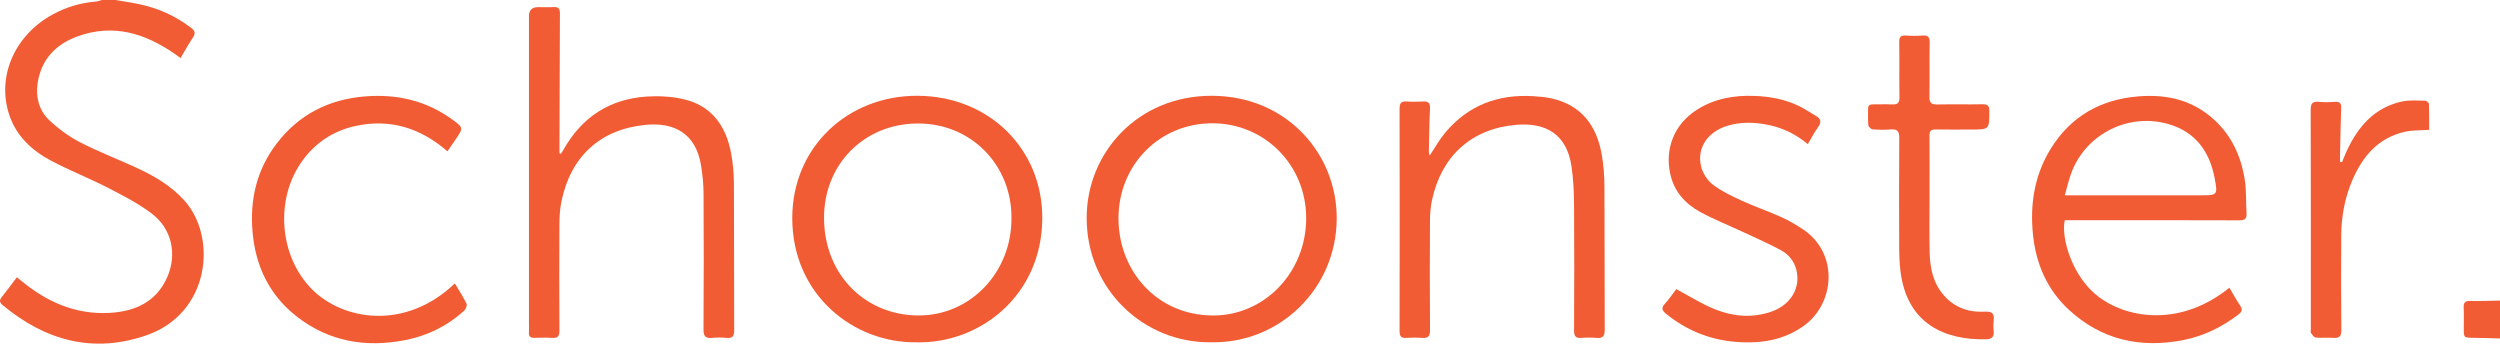
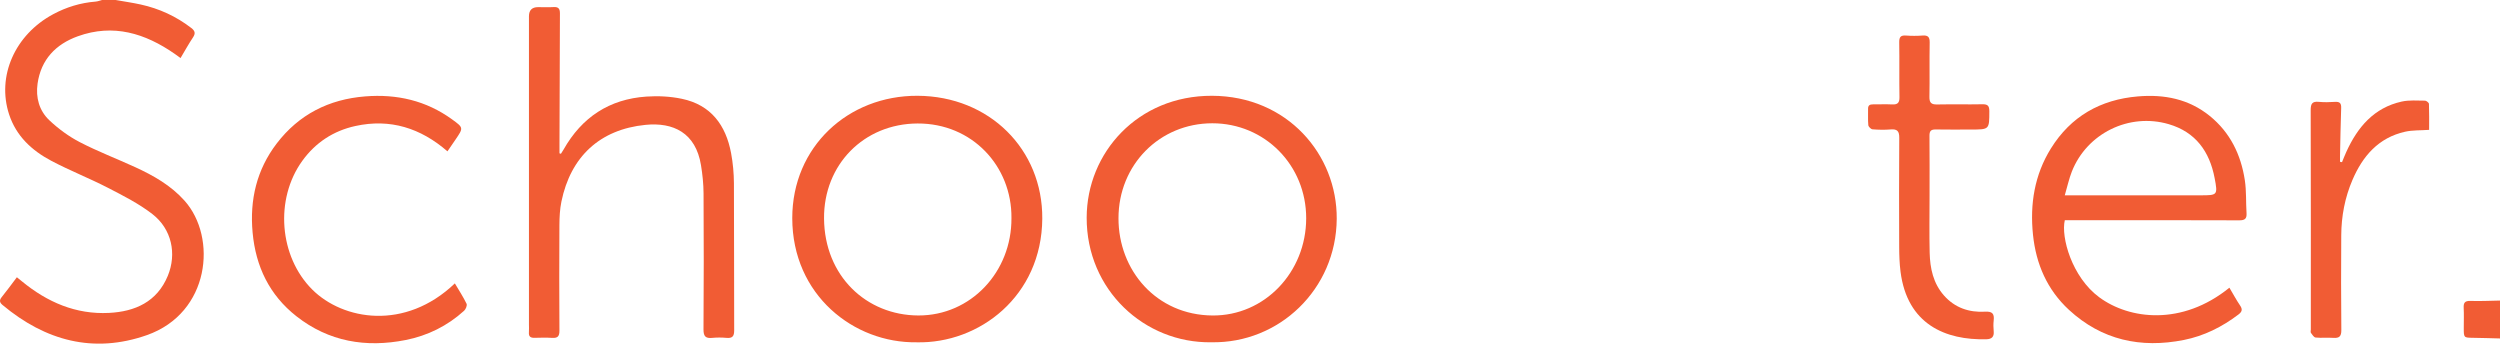
<svg xmlns="http://www.w3.org/2000/svg" id="b" viewBox="0 0 1846.6 253.83">
  <g id="c">
    <path d="M85.4,0c6.18,1.1,12.42,1.98,18.55,3.33,13.67,3.01,26.12,8.72,37.27,17.29,2.78,2.13,3.39,3.94,1.34,7.01-3.21,4.81-6.01,9.9-9.2,15.25-1.68-1.22-2.98-2.18-4.3-3.1-21.88-15.22-45.41-22.43-71.55-13-16.26,5.86-27.22,17.12-29.76,34.98-1.47,10.33,1.22,19.99,8.66,27.04,6.67,6.31,14.38,11.97,22.52,16.19,13.26,6.88,27.31,12.23,40.91,18.47,13.54,6.22,26.4,13.49,36.51,24.82,24.21,27.15,18.79,82.9-27.91,99.28-39.37,13.81-74.96,4.12-106.52-22.25-2.18-1.82-2.63-3.42-.68-5.82,3.77-4.64,7.28-9.5,11.22-14.7,1.38,1.12,2.62,2.1,3.84,3.11,18.67,15.31,39.76,24.47,64.2,23.23,19.24-.97,35.48-8.16,43.43-27.34,6.78-16.37,2.86-34.62-11.32-45.62-10-7.76-21.59-13.62-32.92-19.46-13.73-7.08-28.21-12.73-41.86-19.96-14.31-7.57-25.88-18.24-31.12-34.29C-2.49,56.31,10.98,25.67,39.29,10.49c9.77-5.24,20.21-8.44,31.33-9.31,1.61-.13,3.19-.77,4.78-1.18,3.33,0,6.67,0,10,0Z" style="fill:#f15c34;" />
    <path d="M1846.6,250c-6.61-.17-13.22-.4-19.83-.48-6.92-.09-6.93-.03-6.93-7.17,0-4.98.19-9.96-.06-14.93-.19-3.78.85-5.29,4.97-5.15,7.27.25,14.57-.15,21.85-.27v28Z" style="fill:#f15c34;" />
    <path d="M414.32,113.59c.67-1.06,1.38-2.1,1.99-3.18,13.47-23.82,33.82-37.2,61.11-39.07,8.68-.6,17.72-.14,26.22,1.64,21.52,4.5,32.52,19.47,36.38,40.18,1.37,7.31,2.04,14.85,2.09,22.29.21,36.16.03,72.32.19,108.47.02,4.41-1.25,6.04-5.65,5.65-3.47-.31-7.02-.34-10.49,0-4.92.49-6.57-1.04-6.53-6.29.25-33.49.23-66.98.04-100.47-.04-6.94-.77-13.95-1.89-20.81-3.92-23.99-20.51-31.81-41.01-29.77-33.73,3.36-55.28,23.55-62.09,56.66-1.16,5.65-1.44,11.57-1.48,17.36-.15,25.99-.16,51.99.02,77.98.03,4.24-1.36,5.6-5.44,5.34-4.32-.28-8.66-.15-12.99-.04-2.92.08-4.37-.96-4.12-4.07.16-1.99.03-4,.03-6,0-75.81,0-151.63,0-227.44q0-6.74,6.76-6.75c3.83,0,7.68.19,11.5-.05,3.56-.22,4.63,1.27,4.62,4.65-.17,32.16-.23,64.31-.33,96.47,0,2.3,0,4.61,0,6.91l1.07.33Z" style="fill:#f15c34;" />
    <path d="M1646.72,212.51c2.78,4.67,5.14,9.07,7.93,13.19,1.93,2.86,1.41,4.58-1.21,6.58-12.11,9.2-25.47,15.88-40.38,18.84-31.8,6.31-60.63.09-84.84-22.25-16.08-14.84-24.32-33.76-26.57-55.45-2.35-22.69,1.11-44.25,13.23-63.76,14.73-23.69,36.55-36.11,64.25-38.45,19.44-1.65,37.52,1.85,53.04,14.39,15.12,12.23,23.08,28.64,25.95,47.49,1.22,8,.74,16.24,1.26,24.36.26,4.14-1.27,5.31-5.41,5.29-36.66-.15-73.33-.09-109.99-.09-6.31,0-12.62,0-18.83,0-2.96,12.43,5.19,41.99,25.42,56.92,22.23,16.41,61.07,21.35,96.14-7.05ZM1525.12,144.27c3.73,0,5.71,0,7.68,0,30.82,0,61.64,0,92.46,0,12.69,0,12.97-.05,10.55-12.76-3.74-19.6-14.04-34.01-33.96-39.82-29.21-8.53-60.4,6.78-71.53,35.09-2.08,5.3-3.28,10.95-5.2,17.5Z" style="fill:#f15c34;" />
    <path d="M677.01,252.83c-46.25.68-91.8-34.8-91.81-91.73,0-52.65,41.23-90.59,92.55-90.35,53.05.24,92.49,39.59,92.12,90.79-.41,57.2-46.57,92.42-92.86,91.3ZM747.1,161.03c.34-38.23-28.93-69.99-69.37-69.82-39.65.18-69.37,30.4-69.06,70.19.33,42.46,31.27,71.49,69.64,71.62,38.68.13,69.05-32.1,68.79-71.99Z" style="fill:#f15c34;" />
    <path d="M894.75,252.82c-49.37.75-92.21-38.59-92.09-92.08.11-47.91,37.73-90.16,92.55-89.99,55.78.17,92.5,43.53,92.15,90.9-.38,52.12-42.66,92.12-92.61,91.16ZM826.16,161.19c-.08,38.39,27.89,71.52,69.44,71.84,38.47.3,69.15-31.97,69.2-71.78.04-39.22-30.55-70.2-69.34-70.19-38.95,0-69.31,30.73-69.3,70.13Z" style="fill:#f15c34;" />
-     <path d="M1055.91,115.03c4.26-6.33,7.48-12.19,11.71-17.21,16.88-20.03,38.84-28.31,64.72-26.79,4.63.27,9.32.68,13.83,1.7,21.89,4.96,33.05,19.92,36.87,41.02,1.41,7.81,2.02,15.85,2.07,23.8.21,35.32,0,70.65.21,105.98.03,4.97-1.55,6.49-6.26,6.05-3.64-.34-7.34-.29-10.99,0-4.15.32-5.42-1.22-5.4-5.39.15-30.66.23-61.32,0-91.98-.07-9.78-.47-19.66-1.89-29.32-3.59-24.45-19.75-32.47-40.74-30.7-33.07,2.78-55.23,23.01-62.22,55.27-1.05,4.84-1.54,9.88-1.57,14.84-.15,27.16-.21,54.32.03,81.48.04,4.82-1.57,6.14-6,5.8-3.81-.29-7.68-.28-11.49,0-4.06.3-5.02-1.39-5.01-5.24.11-54.66.12-109.31,0-163.97,0-4.12,1.14-5.72,5.33-5.41,3.98.29,8,.24,11.99.01,3.81-.21,5.34,1,5.15,5.08-.5,10.63-.61,21.29-.84,31.93-.02.75.24,1.5.51,3.05Z" style="fill:#f15c34;" />
    <path d="M335.97,209.31c3.1,5.25,6.21,9.99,8.65,15.05.58,1.19-.56,4.04-1.8,5.16-12.36,11.21-26.89,18.41-43.21,21.64-29.36,5.81-56.74,1.22-80.65-17.55-19.92-15.64-30.07-36.71-32.37-61.82-2.22-24.19,2.99-46.42,17.81-65.81,16.38-21.43,38.5-32.64,65.34-34.77,23.39-1.86,44.97,3.06,64.16,16.96,8.53,6.18,8.49,6.25,2.57,14.91-1.87,2.74-3.76,5.48-5.97,8.71-19.77-17.19-42.3-24.36-68.01-18.71-16.21,3.56-29.42,12.2-39.2,25.73-20.51,28.38-17.04,70.77,7.34,95.06,22.71,22.63,68.54,30.66,105.35-4.55Z" style="fill:#f15c34;" />
-     <path d="M1335.34,106.5c-8.85-7.51-18.67-12.12-29.59-14.31-9.91-1.99-19.82-2.25-29.62.66-14.65,4.36-22.95,16.29-19.65,30.09,1.18,4.93,4.62,10.28,8.63,13.37,6.36,4.89,13.87,8.44,21.24,11.82,9.66,4.43,19.77,7.89,29.46,12.25,5.58,2.51,10.93,5.69,16.04,9.08,26.3,17.48,23.88,54.93-.14,71.69-11.14,7.77-23.53,11.22-37.01,11.67-23.91.79-45.27-5.83-63.97-20.94-3.06-2.48-3.89-4.32-.95-7.54,3.13-3.42,5.71-7.35,8.56-11.03.18-.24.57-.32-.35.16,10.18,5.38,19.31,11.28,29.23,15.17,13.22,5.19,27.17,6.36,41.01,1.61,14.46-4.95,21.98-17.57,18.64-30.94-1.64-6.55-5.8-11.46-11.44-14.52-8.88-4.82-18.18-8.88-27.35-13.17-10.83-5.07-22.02-9.45-32.48-15.2-10.96-6.03-19.02-15.02-21.85-27.8-4.18-18.86,2.96-36.71,19.16-47.24,13.19-8.57,27.9-11.16,43.37-10.53,11.24.46,22.16,2.47,32.34,7.37,4.32,2.08,8.29,4.89,12.49,7.24,4.15,2.32,4.41,4.94,1.62,8.74-2.72,3.71-4.8,7.89-7.4,12.28Z" style="fill:#f15c34;" />
+     <path d="M1335.34,106.5Z" style="fill:#f15c34;" />
    <path d="M1425.25,144.72c0,13.99-.26,28,.08,41.98.28,11.48,2.62,22.55,10.53,31.52,8.05,9.14,18.61,12.7,30.47,12,5.34-.31,6.82,1.56,6.29,6.44-.29,2.63-.27,5.35,0,7.99.41,4.08-1.42,5.84-5.32,5.94-30.22.8-58.57-10.97-63.5-49.97-.77-6.08-.96-12.27-.98-18.41-.1-26.82-.15-53.65.05-80.47.04-4.87-1.51-6.51-6.28-6.13-4.47.36-9.01.28-13.48-.08-1.16-.1-2.99-1.92-3.1-3.09-.39-3.96-.06-7.98-.18-11.98-.08-2.74,1.38-3.39,3.73-3.37,4.66.05,9.34-.19,13.99.05,4.05.21,5.54-1.12,5.47-5.37-.24-13.49.06-26.99-.18-40.48-.07-4.01,1.17-5.33,5.09-5.03,3.98.3,8.01.31,11.99,0,4.06-.31,5.5.94,5.42,5.22-.26,13.32.07,26.66-.19,39.98-.09,4.44,1.38,5.79,5.71,5.71,11.16-.23,22.33.07,33.49-.15,4-.08,5.06,1.33,5.05,5.2-.04,13.47.1,13.47-13.6,13.47-8.66,0-17.33.12-25.99-.05-3.47-.07-4.65,1.11-4.62,4.6.14,14.83.06,29.66.06,44.48h.02Z" style="fill:#f15c34;" />
    <path d="M1729.9,119.8c1.06-2.55,2.05-5.14,3.2-7.66,8.31-18.23,20.36-32.55,40.88-37.11,5.54-1.23,11.49-.7,17.25-.68,1.01,0,2.86,1.52,2.89,2.39.25,6.44.13,12.89.13,19.18-6.34.45-12.25.14-17.8,1.39-19.64,4.42-31.3,18.01-38.86,35.66-5.56,12.98-8.17,26.69-8.25,40.8-.13,23.33-.19,46.66.06,69.99.05,4.81-1.58,6.11-6.01,5.8-4.31-.3-8.69.19-12.98-.24-1.29-.13-2.51-2.12-3.48-3.46-.4-.54-.07-1.62-.07-2.45,0-53.99.06-107.99-.1-161.98-.01-4.67.99-6.7,5.99-6.2,3.96.4,8,.27,11.99.02,3.51-.22,4.67,1.02,4.54,4.54-.42,11.81-.59,23.63-.85,35.45-.03,1.42,0,2.85,0,4.27l1.48.28Z" style="fill:#f15c34;" />
  </g>
</svg>